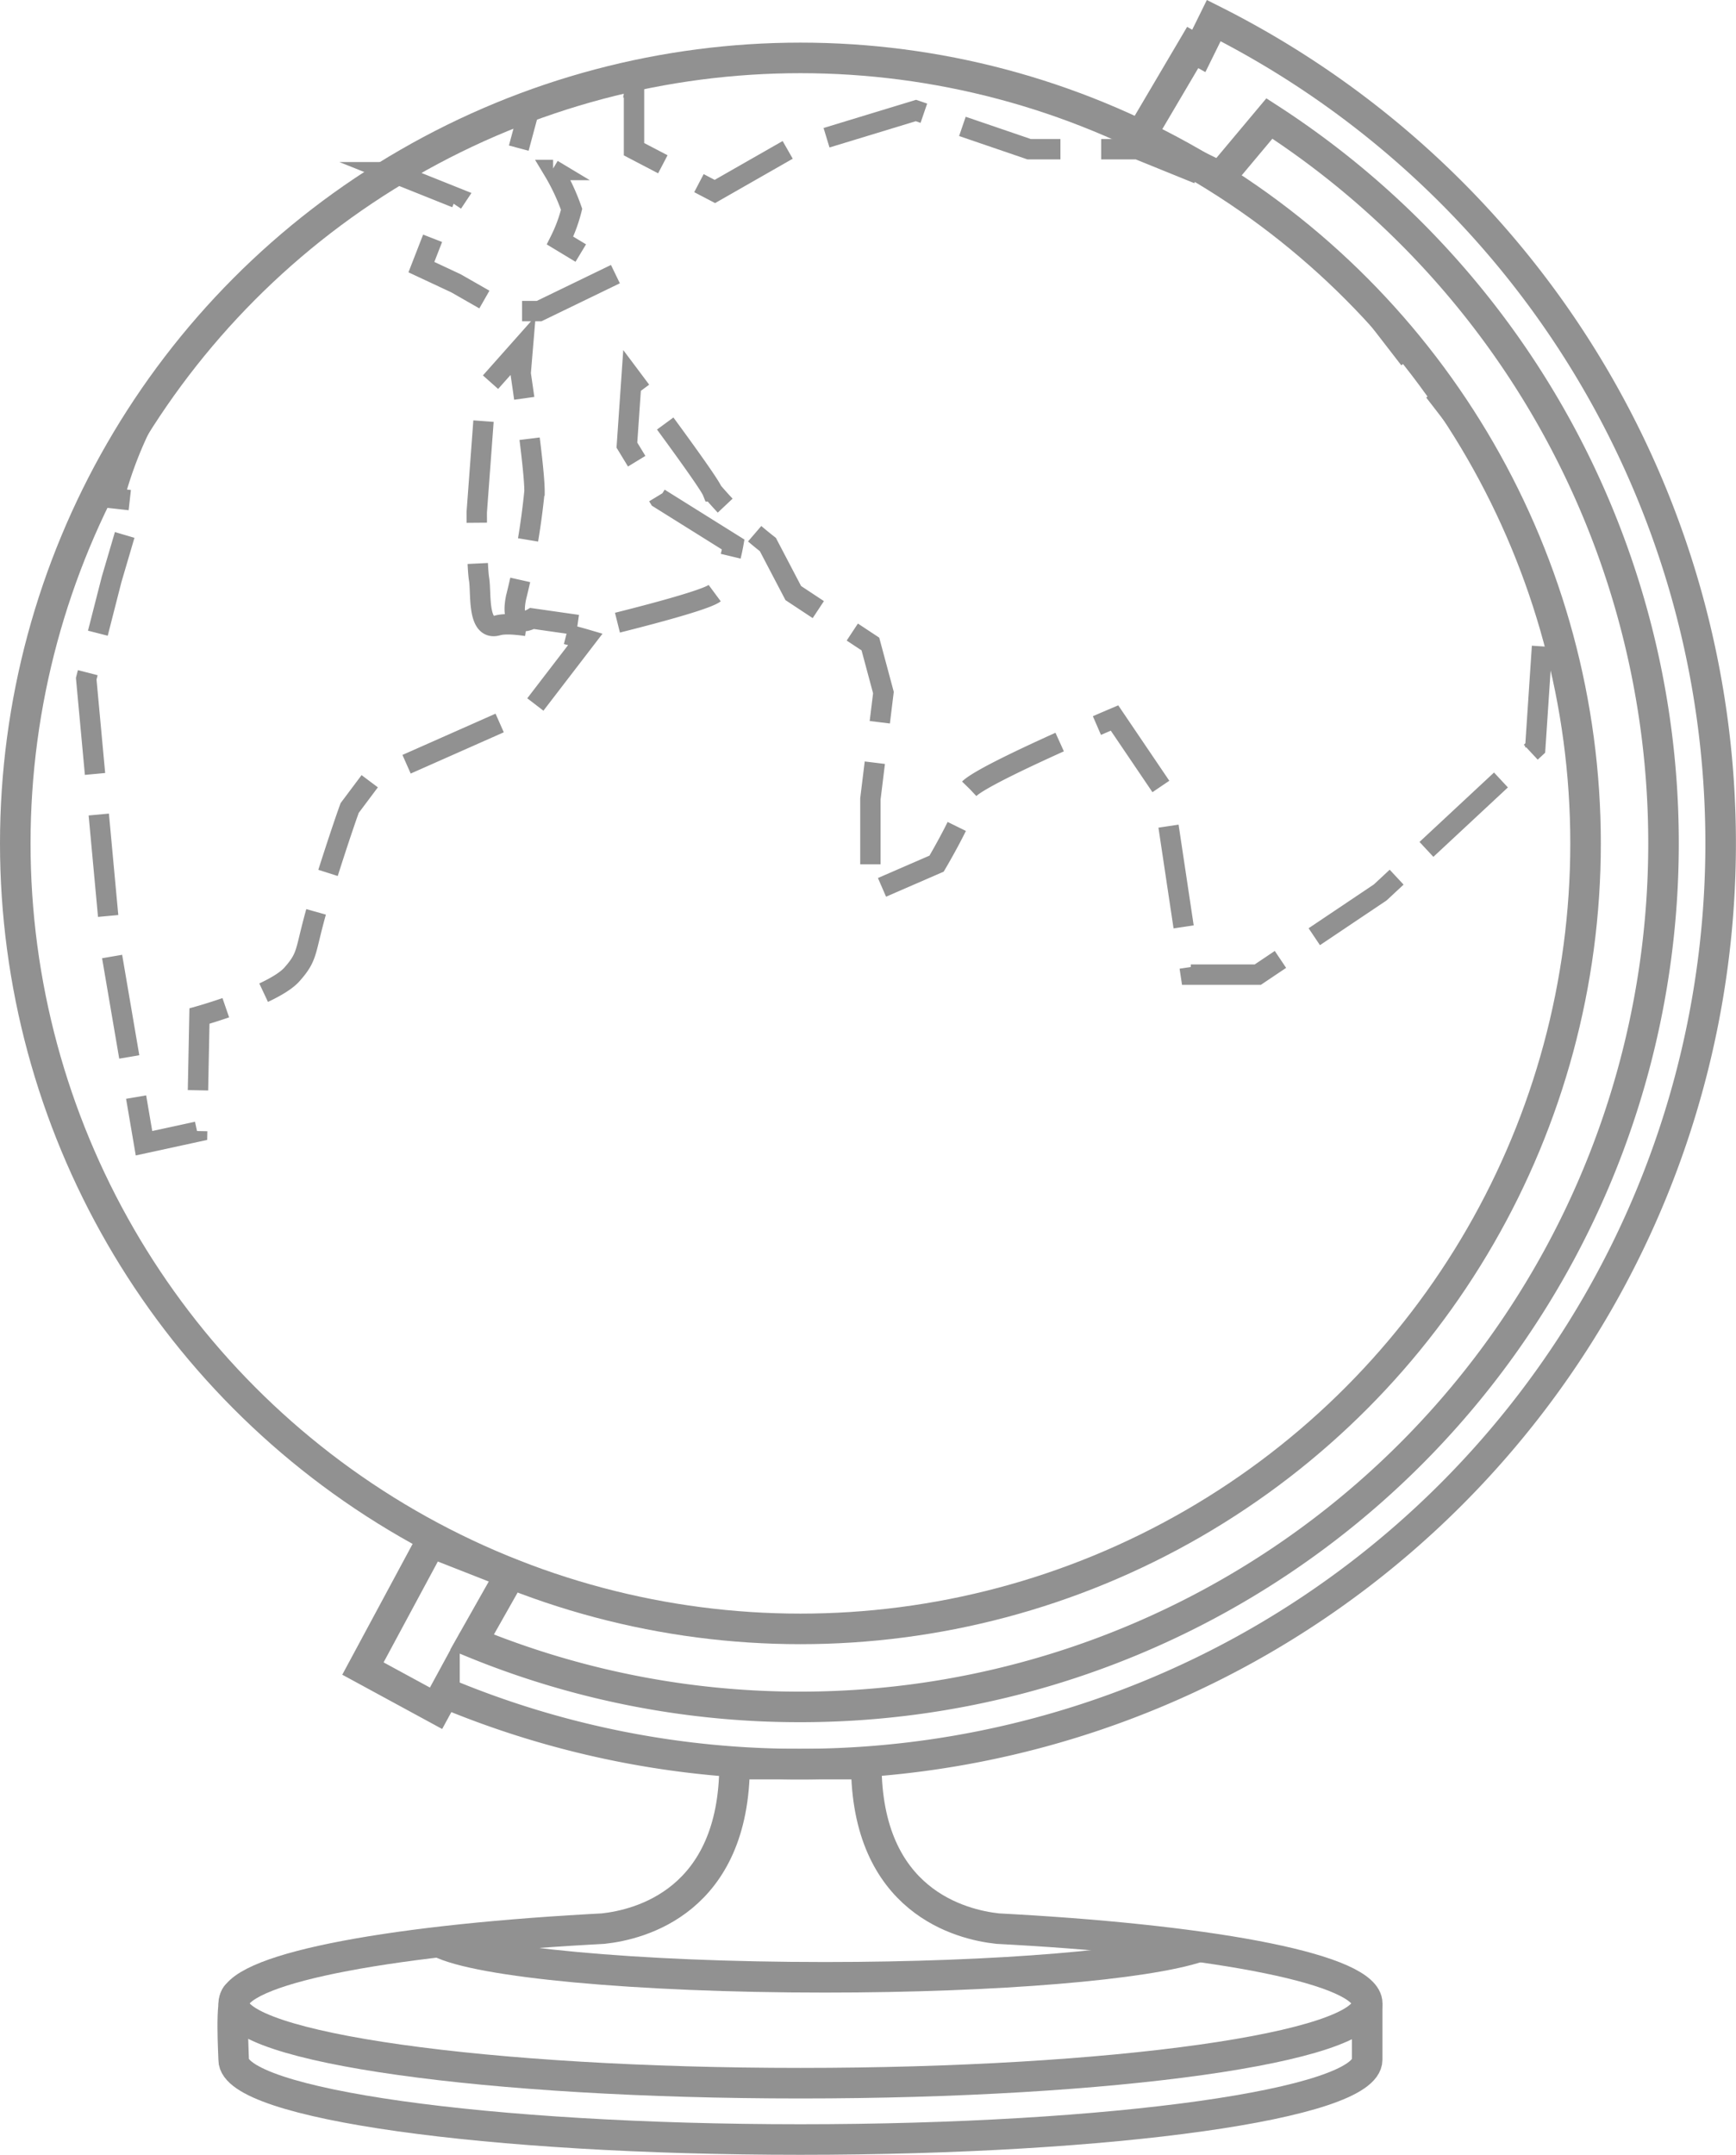
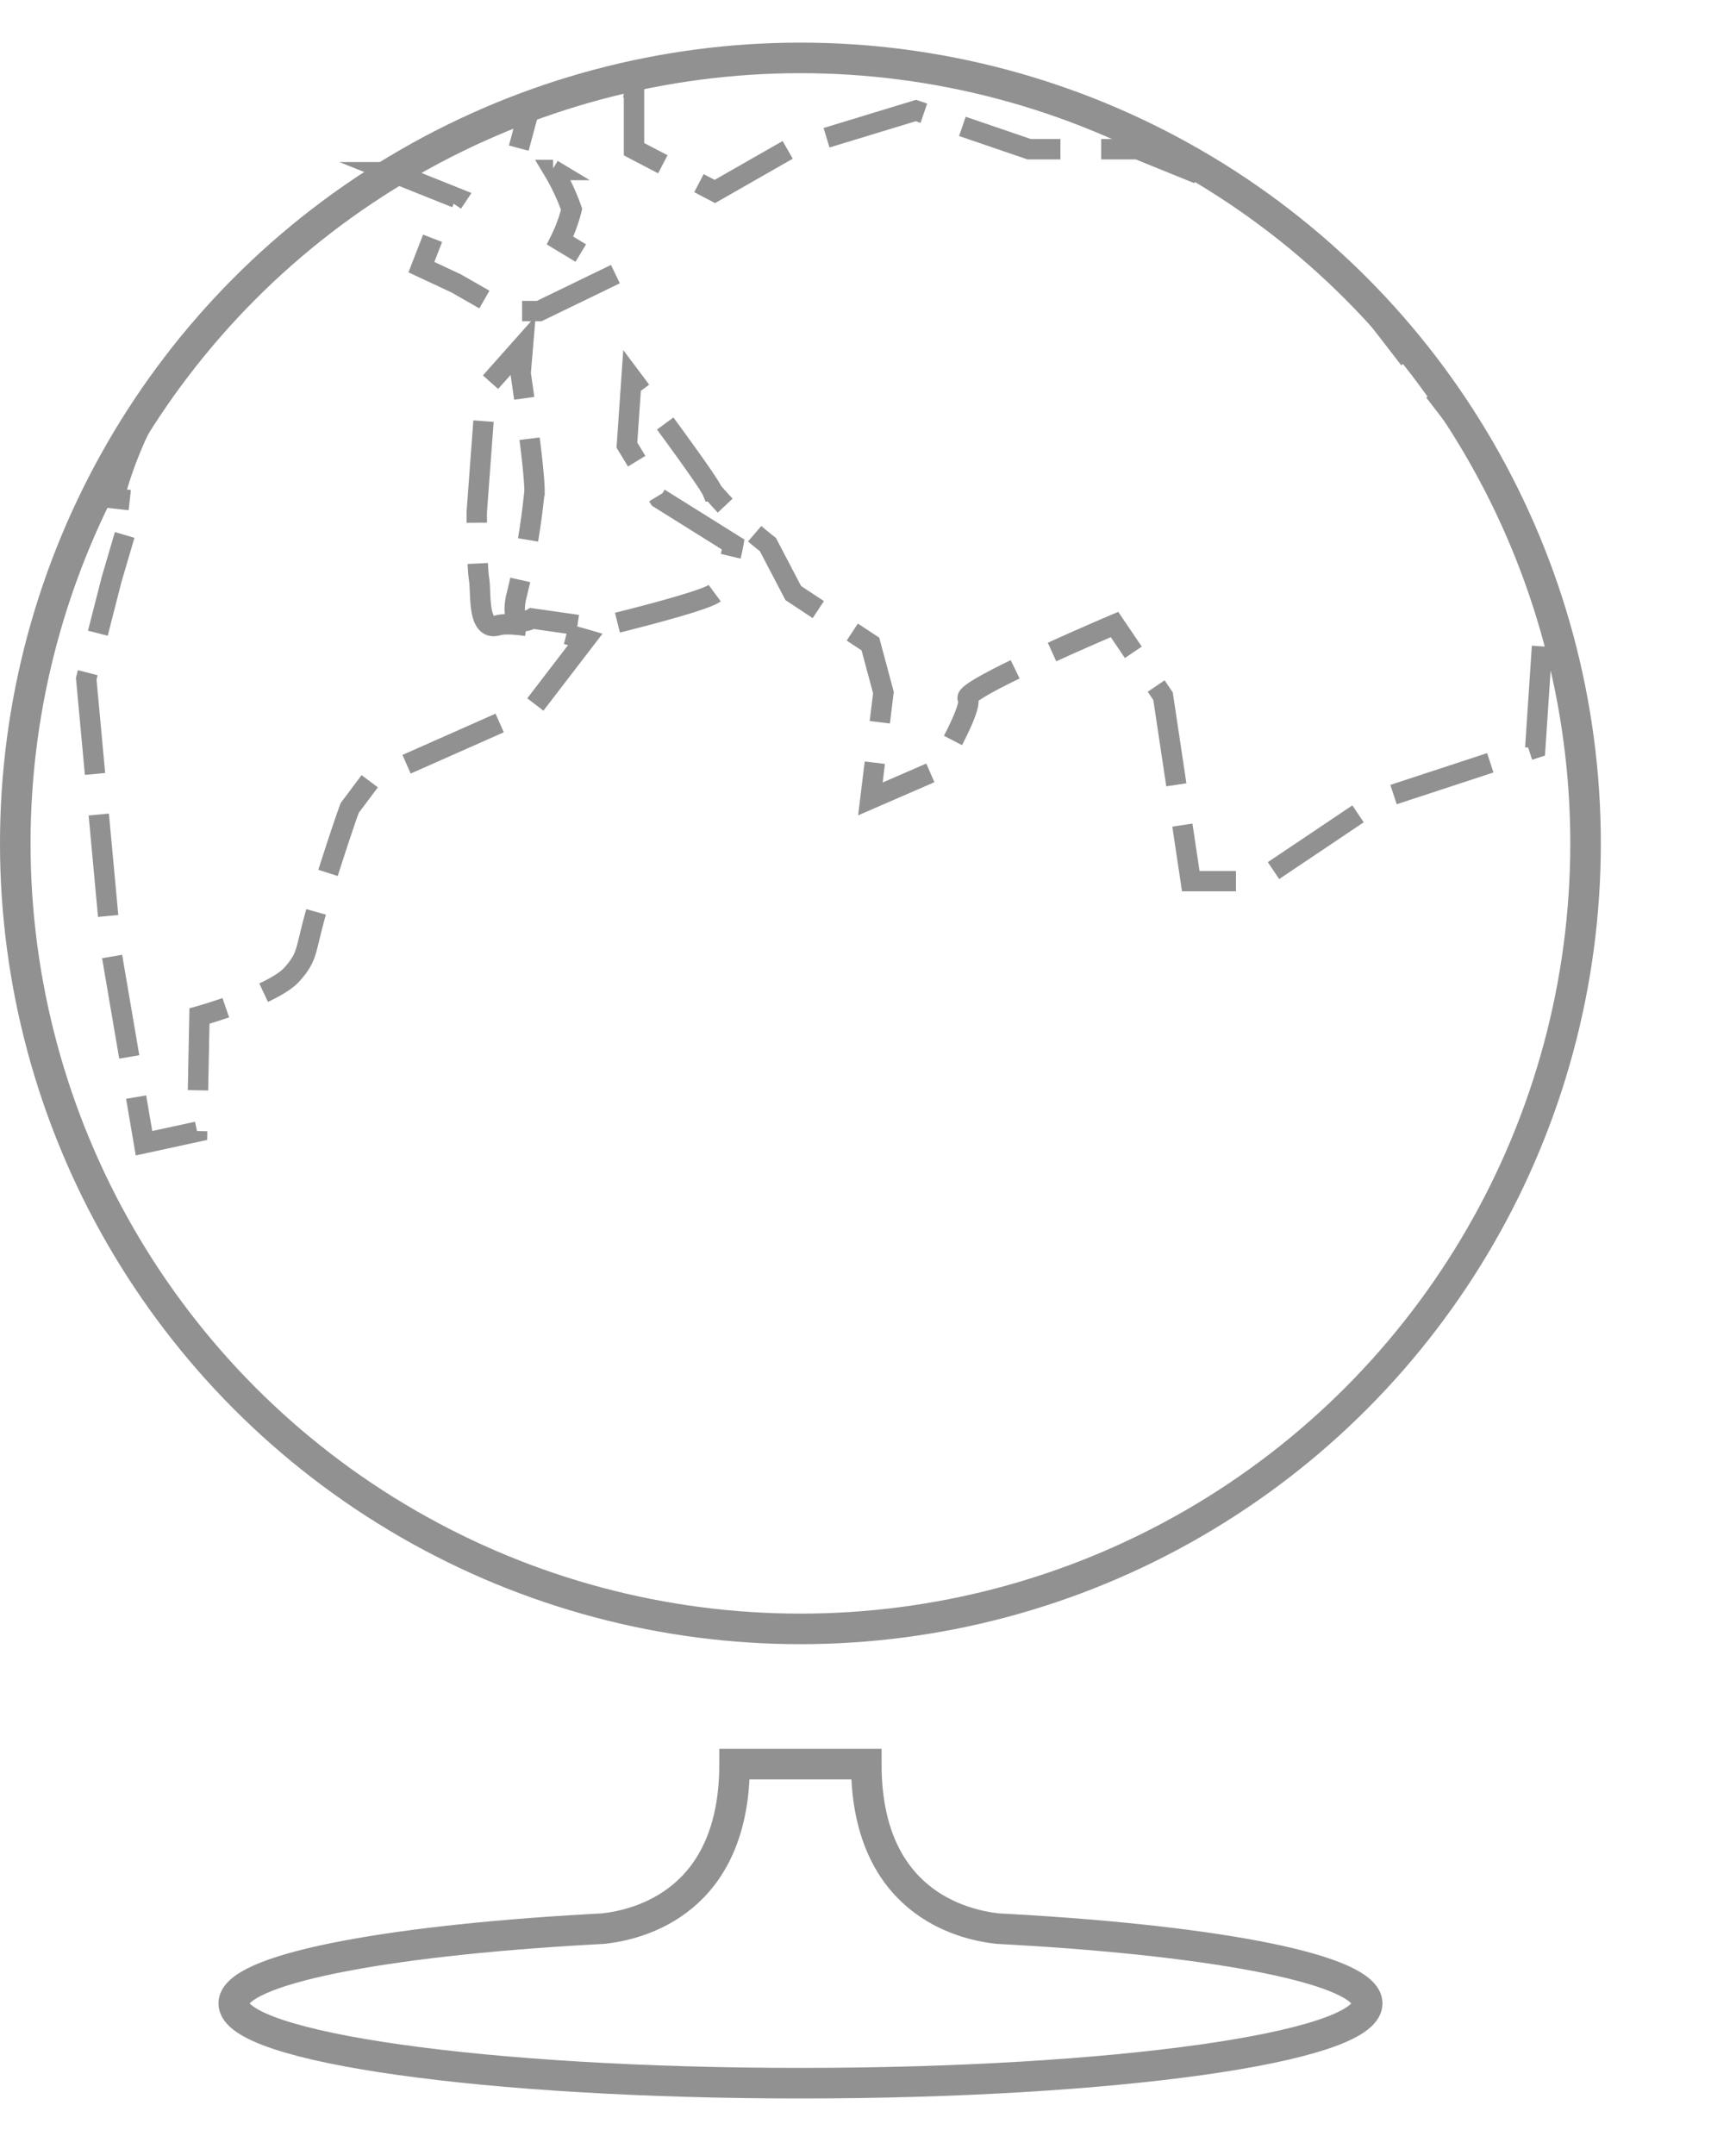
<svg xmlns="http://www.w3.org/2000/svg" width="85.243" height="105.76" viewBox="0 0 85.243 105.76">
  <g id="Group_509" data-name="Group 509" transform="translate(2657.75 -1045.758)">
    <circle id="Ellipse_163" data-name="Ellipse 163" cx="38.553" cy="38.553" r="38.553" transform="translate(-2657 1048.6)" fill="none" stroke="#919191" stroke-miterlimit="10" stroke-width="1.5" />
-     <path id="Path_1698" data-name="Path 1698" d="M-2559.471,1426.73v2.766c0,2.162-12.459,3.915-27.829,3.915s-27.829-1.753-27.829-3.915c0-.253-.171-2.941.156-3.181" transform="translate(-31.147 -282.643)" fill="none" stroke="#919191" stroke-miterlimit="10" stroke-width="1.5" />
-     <path id="Path_1699" data-name="Path 1699" d="M-2572.189,1091.446l.5-7.508a38.349,38.349,0,0,0-3.135-6.993l-6.421-8.306a38.717,38.717,0,0,0-5.78-4.683l-4.682-1.9h-5.333l-5.56-1.9-6.241,1.9-3.631,2.074-3.971-2.074v-2.951l-1.58-.287q-1.794.468-3.518,1.1l-.575,2.138,1.7,1.021a10.356,10.356,0,0,1,.908,1.929,7.381,7.381,0,0,1-.567,1.532l2.724,1.646L-2621.1,1070h-1.7l-2.383-1.362-1.7-.795.794-2.042.907-1.362-3.132-1.253a38.747,38.747,0,0,0-10.565,9.5,19.481,19.481,0,0,0-3.1,6.505l1.021.114-1.135,3.858-1.248,4.88,1.248,13.5,1.589,9.3,2.61-.567.113-5.674s3.631-1.021,4.539-2.043.567-1.135,1.475-4.036,1.362-4.134,1.362-4.134l1.021-1.362,7.943-3.518,2.61-3.4s-3.3-.971-4.312-.681-.794-1.589-.908-2.269-.114-3.291-.114-3.291l.454-6.128,1.815-2.042-.114,1.362s.681,4.539.681,5.787a36.165,36.165,0,0,1-.908,5.22c-.341,1.7.794,1.021.794,1.021l3.177.454s5.22-1.248,5.787-1.7.907-2.383.907-2.383l-3.631-2.27-1.589-2.61.227-3.291s3.745,4.993,3.971,5.56a18.6,18.6,0,0,0,2.724,2.61l1.248,2.383,3.786,2.5.64,2.383-.64,5.22v4.588l3.25-1.411s1.816-3.064,1.532-3.518,7.205-3.631,7.205-3.631l2.383,3.518,1.362,9.078h3.291l6.014-4.036Z" transform="translate(-10.175 -8.974)" fill="none" stroke="#919191" stroke-miterlimit="10" stroke-width="1" stroke-dasharray="5 2" />
-     <path id="Path_1700" data-name="Path 1700" d="M-2548.343,1046.768l-.734,1.489-.3-.168-2.61,4.426,3.971,1.929,2.405-2.87a42.341,42.341,0,0,1,19.353,35.579,42.382,42.382,0,0,1-42.382,42.382,42.243,42.243,0,0,1-16.124-3.178l1.9-3.359-3.924-1.54-3.333,6.194,3.59,1.95.414-.761a45.043,45.043,0,0,0,17.473,3.5,45.191,45.191,0,0,0,45.191-45.191A45.188,45.188,0,0,0-2548.343,1046.768Z" transform="translate(-49.808)" fill="none" stroke="#919191" stroke-miterlimit="10" stroke-width="1.5" />
+     <path id="Path_1699" data-name="Path 1699" d="M-2572.189,1091.446l.5-7.508a38.349,38.349,0,0,0-3.135-6.993l-6.421-8.306a38.717,38.717,0,0,0-5.78-4.683l-4.682-1.9h-5.333l-5.56-1.9-6.241,1.9-3.631,2.074-3.971-2.074v-2.951l-1.58-.287q-1.794.468-3.518,1.1l-.575,2.138,1.7,1.021a10.356,10.356,0,0,1,.908,1.929,7.381,7.381,0,0,1-.567,1.532l2.724,1.646L-2621.1,1070h-1.7l-2.383-1.362-1.7-.795.794-2.042.907-1.362-3.132-1.253a38.747,38.747,0,0,0-10.565,9.5,19.481,19.481,0,0,0-3.1,6.505l1.021.114-1.135,3.858-1.248,4.88,1.248,13.5,1.589,9.3,2.61-.567.113-5.674s3.631-1.021,4.539-2.043.567-1.135,1.475-4.036,1.362-4.134,1.362-4.134l1.021-1.362,7.943-3.518,2.61-3.4s-3.3-.971-4.312-.681-.794-1.589-.908-2.269-.114-3.291-.114-3.291l.454-6.128,1.815-2.042-.114,1.362s.681,4.539.681,5.787a36.165,36.165,0,0,1-.908,5.22c-.341,1.7.794,1.021.794,1.021l3.177.454s5.22-1.248,5.787-1.7.907-2.383.907-2.383l-3.631-2.27-1.589-2.61.227-3.291s3.745,4.993,3.971,5.56a18.6,18.6,0,0,0,2.724,2.61l1.248,2.383,3.786,2.5.64,2.383-.64,5.22l3.25-1.411s1.816-3.064,1.532-3.518,7.205-3.631,7.205-3.631l2.383,3.518,1.362,9.078h3.291l6.014-4.036Z" transform="translate(-10.175 -8.974)" fill="none" stroke="#919191" stroke-miterlimit="10" stroke-width="1" stroke-dasharray="5 2" />
    <path id="Path_1701" data-name="Path 1701" d="M-2576.788,1390.054h0l-.69-.038c-1.793-.191-6.457-1.336-6.457-8.074h-6.468c0,6.738-4.664,7.883-6.457,8.074l-.69.038h0c-10.226.579-17.447,1.987-17.447,3.633,0,2.162,12.46,3.915,27.829,3.915s27.83-1.753,27.83-3.915C-2559.341,1392.041-2566.561,1390.633-2576.788,1390.054Z" transform="translate(-31.277 -249.599)" fill="none" stroke="#919191" stroke-miterlimit="10" stroke-width="1.5" />
-     <path id="Path_1702" data-name="Path 1702" d="M-2538.187,1416.368c-2.6.872-9.846,1.5-18.374,1.5-9.268,0-17.019-.741-18.944-1.732" transform="translate(-60.688 -275.062)" fill="none" stroke="#919191" stroke-miterlimit="10" stroke-width="1.5" />
  </g>
</svg>